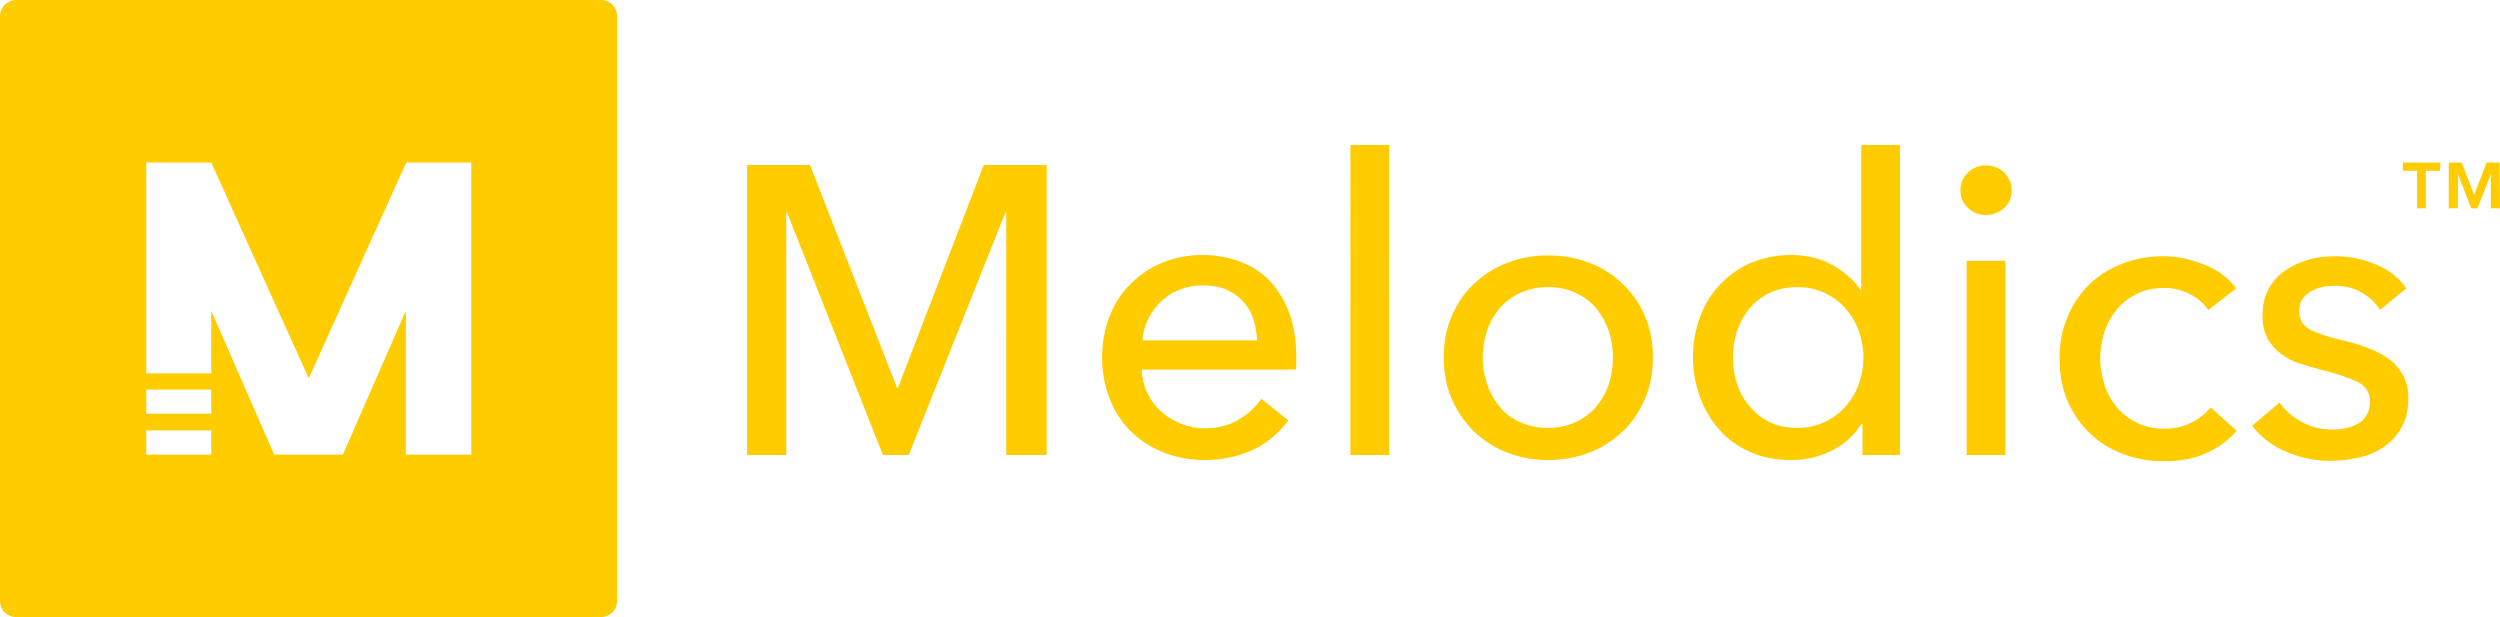
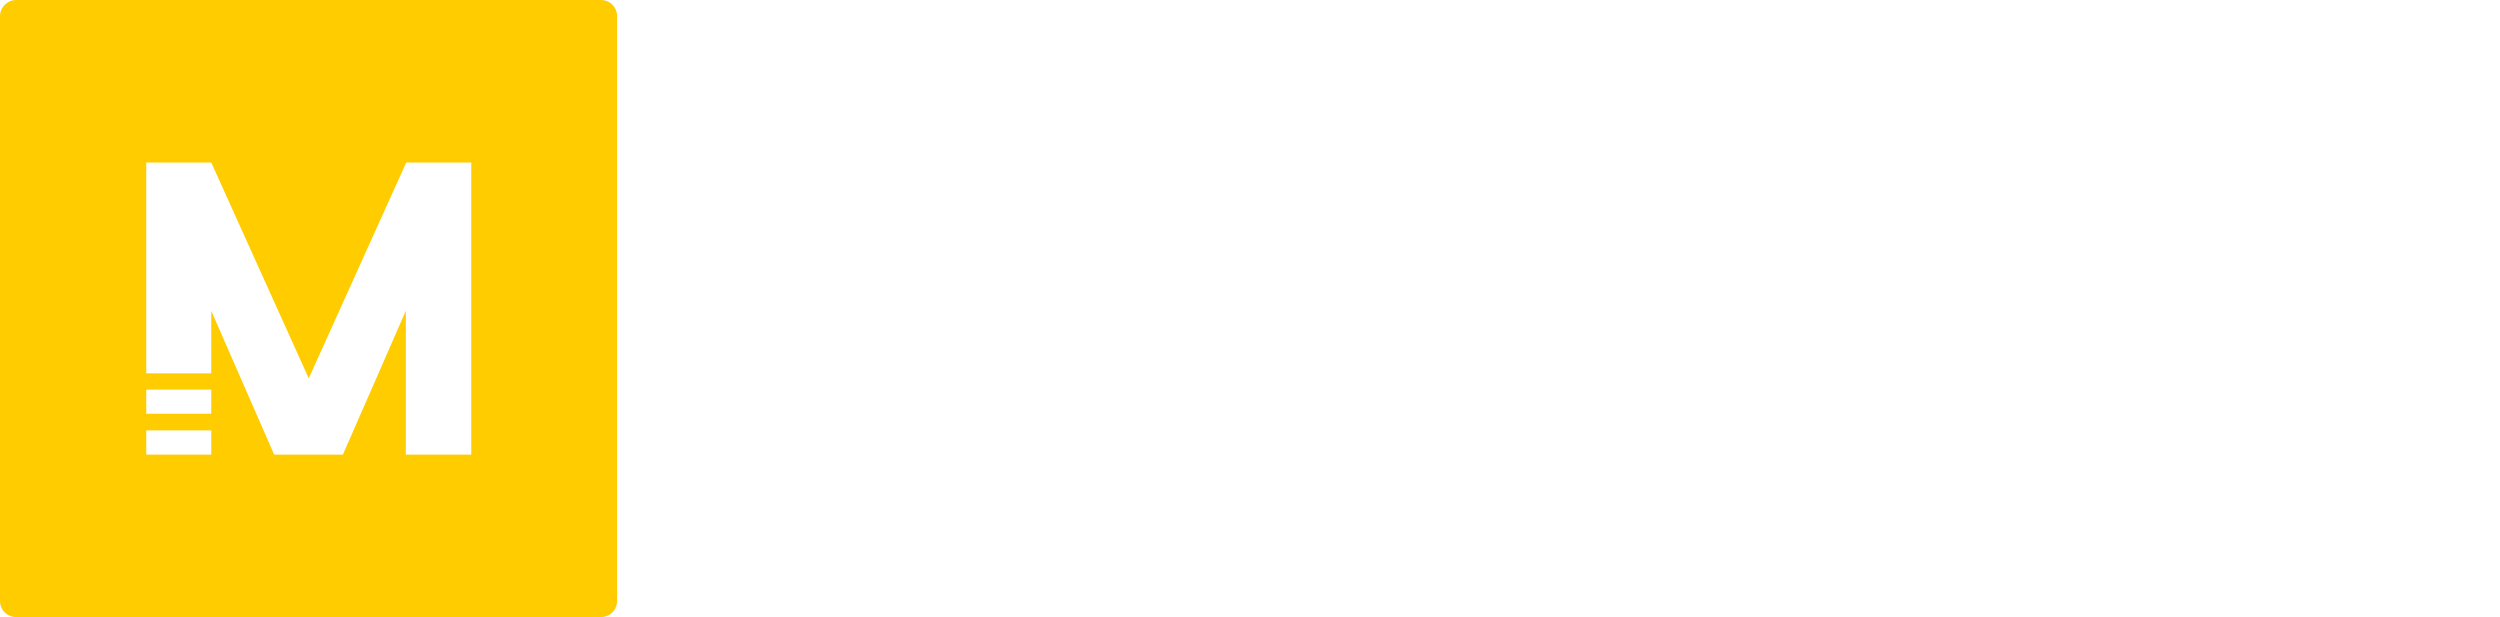
<svg xmlns="http://www.w3.org/2000/svg" xml:space="preserve" id="layer" width="600" height="148.1" x="0" y="0" version="1.1">
  <style id="style1" type="text/css">.st0{fill:#fc0}</style>
-   <path id="path1" d="M215.3 93.1h.2l20.6-53.5h15.1v69.6h-9.7V51h-.2l-23.2 58.2h-6.2l-23-58.2h-.2v58.2h-9.4V39.6h15.1zm95.8-7.6v1.6c0 .5 0 1.1-.1 1.6h-37c.1 1.9.5 3.8 1.3 5.5.8 1.7 1.9 3.2 3.3 4.5 2.9 2.6 6.6 4.1 10.5 4.1 3.1 0 5.9-.7 8.2-2.1 2.3-1.4 4.1-3 5.4-5l6.5 5.2c-2.5 3.3-5.4 5.7-8.8 7.2-3.4 1.5-7.1 2.3-11.3 2.3-3.5 0-6.8-.6-9.8-1.8-3-1.2-5.6-2.8-7.8-5-2.2-2.1-3.9-4.7-5.1-7.7-1.2-3-1.9-6.4-1.9-10 0-3.6.6-6.9 1.8-10 1.2-3.1 2.9-5.7 5.1-7.8 2.2-2.2 4.7-3.9 7.7-5.1 3-1.2 6.1-1.8 9.5-1.8 3.4 0 6.5.6 9.3 1.7 2.8 1.1 5.2 2.7 7.1 4.8 1.9 2.1 3.4 4.6 4.5 7.6 1.1 3.1 1.6 6.5 1.6 10.2zm-9.4-3.8c-.1-1.8-.4-3.5-.9-5.2-.5-1.5-1.4-3-2.5-4.2-1.1-1.2-2.4-2.1-4-2.8-1.6-.7-3.5-1-5.6-1-1.9 0-3.8.3-5.5 1-1.7.6-3.2 1.6-4.5 2.8-1.3 1.2-2.3 2.6-3.1 4.2-.8 1.6-1.3 3.4-1.4 5.2zm31.7 27.5h-9.3V34.8h9.3zm63.3-23.4c0 3.6-.6 6.9-1.9 9.9-1.2 2.9-3 5.6-5.3 7.8s-4.9 3.9-8 5.1c-3.1 1.2-6.4 1.8-9.9 1.8s-6.9-.6-9.9-1.8c-3.1-1.2-5.7-2.9-8-5.1-2.2-2.2-4-4.8-5.3-7.8-1.3-3-1.9-6.3-1.9-9.9 0-3.6.6-6.9 1.9-9.9 1.3-3 3-5.6 5.3-7.7 2.2-2.2 4.9-3.9 8-5.1 3.1-1.2 6.4-1.8 9.9-1.8s6.9.6 9.9 1.8c3.1 1.2 5.8 2.9 8 5.1 2.3 2.2 4.1 4.8 5.3 7.7 1.3 3 1.9 6.3 1.9 9.9zm-9.6 0c0-2.2-.3-4.3-1-6.4-.7-2-1.7-3.8-3-5.4-1.3-1.6-3-2.8-4.9-3.7-1.9-.9-4.2-1.4-6.7-1.4s-4.7.5-6.7 1.4c-1.9.9-3.5 2.1-4.9 3.7-1.3 1.6-2.4 3.4-3 5.4-1.4 4.1-1.4 8.6 0 12.8.7 2 1.7 3.8 3 5.4 1.3 1.6 3 2.9 4.9 3.7 1.9.9 4.2 1.4 6.7 1.4s4.7-.5 6.7-1.4c1.9-.9 3.5-2.1 4.9-3.7 1.3-1.6 2.4-3.4 3-5.4.7-2.1 1-4.3 1-6.4zm59.6 16c-1.8 2.8-4.2 5-7.2 6.4-3 1.5-6.3 2.2-9.6 2.2-3.6 0-6.9-.6-9.8-1.9-2.9-1.3-5.4-3-7.4-5.3-2-2.2-3.6-4.9-4.7-7.9s-1.7-6.2-1.7-9.6c0-3.4.6-6.6 1.7-9.6s2.7-5.6 4.8-7.8c2.1-2.2 4.6-4 7.4-5.2 2.9-1.2 6.1-1.9 9.6-1.9 3.8 0 7.1.8 10 2.4 2.8 1.6 5.1 3.6 6.7 5.9h.2V34.8h9.3v74.4h-9v-7.4zm-30.8-16c0 2.1.3 4.3 1 6.3.6 2 1.6 3.8 3 5.4 1.3 1.6 3 2.9 4.8 3.8 1.9.9 4.1 1.4 6.7 1.4 2.4 0 4.5-.5 6.5-1.4 1.9-.9 3.6-2.1 5-3.7s2.5-3.4 3.2-5.4c1.5-4.1 1.5-8.6 0-12.8-.7-2-1.8-3.8-3.2-5.4-1.4-1.6-3.1-2.8-5-3.7-1.9-.9-4.1-1.4-6.5-1.4-2.6 0-4.8.5-6.7 1.4-1.9.9-3.5 2.2-4.8 3.7-1.3 1.6-2.3 3.4-3 5.4-.7 2.1-1 4.2-1 6.4zm66.9-40.1c0 1.7-.6 3.1-1.8 4.2-1.2 1.1-2.7 1.7-4.4 1.7-1.7 0-3.1-.6-4.3-1.7-1.2-1.1-1.8-2.5-1.8-4.2 0-1.7.6-3.1 1.8-4.3 1.2-1.1 2.6-1.7 4.3-1.7 1.7 0 3.2.6 4.4 1.7 1.2 1.2 1.8 2.6 1.8 4.3zm-1.5 63.5H472V62.6h9.3zM530 74.4c-1-1.5-2.5-2.8-4.4-3.8-1.9-1-4.1-1.5-6.3-1.5-2.4 0-4.6.5-6.4 1.4-1.8.9-3.5 2.1-4.8 3.7-1.3 1.6-2.4 3.4-3 5.4-1.4 4.1-1.4 8.6 0 12.8.6 2 1.7 3.8 3 5.4 1.3 1.6 3 2.8 4.8 3.7 1.9.9 4.1 1.4 6.5 1.4 2.4 0 4.6-.5 6.4-1.4 1.9-.9 3.5-2.2 4.8-3.7l6.2 5.6c-2 2.3-4.4 4.1-7.4 5.4-2.9 1.3-6.3 1.9-10 1.9-3.6 0-6.9-.6-10-1.8-3.1-1.2-5.7-2.8-7.9-5-2.2-2.1-4-4.7-5.3-7.7-1.3-3-1.9-6.4-1.9-10.1 0-3.7.6-7 1.9-10 1.2-3 3-5.6 5.2-7.8s4.9-3.8 7.9-5c3.1-1.2 6.3-1.8 9.9-1.8 3.3 0 6.5.7 9.8 2 3.3 1.3 5.8 3.2 7.7 5.7zm41.2 0c-1-1.7-2.5-3.1-4.4-4.2-1.9-1.1-4-1.6-6.4-1.6-1.1 0-2.1.1-3.1.3-1 .2-1.9.6-2.8 1.1-.8.5-1.5 1.1-2 1.9-.5.8-.7 1.7-.7 2.8 0 2 .9 3.4 2.6 4.4 1.8.9 4.4 1.8 7.9 2.6 2.1.5 4.2 1.1 6.2 1.9 1.9.7 3.5 1.6 5 2.7 1.4 1 2.5 2.4 3.3 3.9.8 1.5 1.2 3.3 1.2 5.3 0 2.8-.5 5.1-1.6 7-1 1.9-2.4 3.5-4.2 4.7-1.7 1.2-3.7 2.1-6 2.6s-4.6.8-6.9.8c-3.6 0-7.1-.7-10.4-2.1-3.3-1.3-6.2-3.5-8.4-6.3l6.6-5.6c1.2 1.8 3 3.4 5.2 4.6 2.2 1.2 4.6 1.9 7.2 1.9 1.1 0 2.3-.1 3.4-.3 1-.2 2-.6 3-1.1.9-.5 1.6-1.2 2.1-2.1.5-.9.8-1.9.8-3.2 0-2.2-1-3.8-3.1-4.8s-5.1-2-9.1-3c-1.6-.4-3.2-.9-4.8-1.4-1.6-.5-3-1.3-4.4-2.3-1.3-1-2.4-2.2-3.2-3.7-.8-1.5-1.2-3.3-1.2-5.5 0-2.5.5-4.6 1.5-6.4 1-1.8 2.3-3.3 4-4.4 1.7-1.2 3.6-2 5.6-2.6 2.1-.6 4.3-.8 6.5-.8 3.3 0 6.6.7 9.7 2 3.1 1.3 5.5 3.2 7.2 5.7zM585.6 41h-3.4v9h-2.1v-9h-3.4v-2h9zm14.4 9h-2.2v-8.2l-3.2 8.2h-1.5l-3.2-8.2V50h-2.2V39h3.1l3 7.8 3-7.8h3.1z" class="st0" />
  <path id="path2" d="M0 3.9v140.3c0 2.2 1.7 3.9 3.9 3.9h140.3c2.2 0 3.9-1.7 3.9-3.9V3.9c0-2.2-1.7-3.9-3.9-3.9H3.9C1.8 0 0 1.7 0 3.9Zm50.7 105.2H35.1v-5.8h15.6zm0-9.8H35.1v-5.8h15.6zm62.3 9.8H97.4V74.6l-15.1 34.5H65.8L50.7 74.6v15H35.1V39h15.6l23.4 51.8L97.5 39h15.6v70.1z" class="st0" />
</svg>